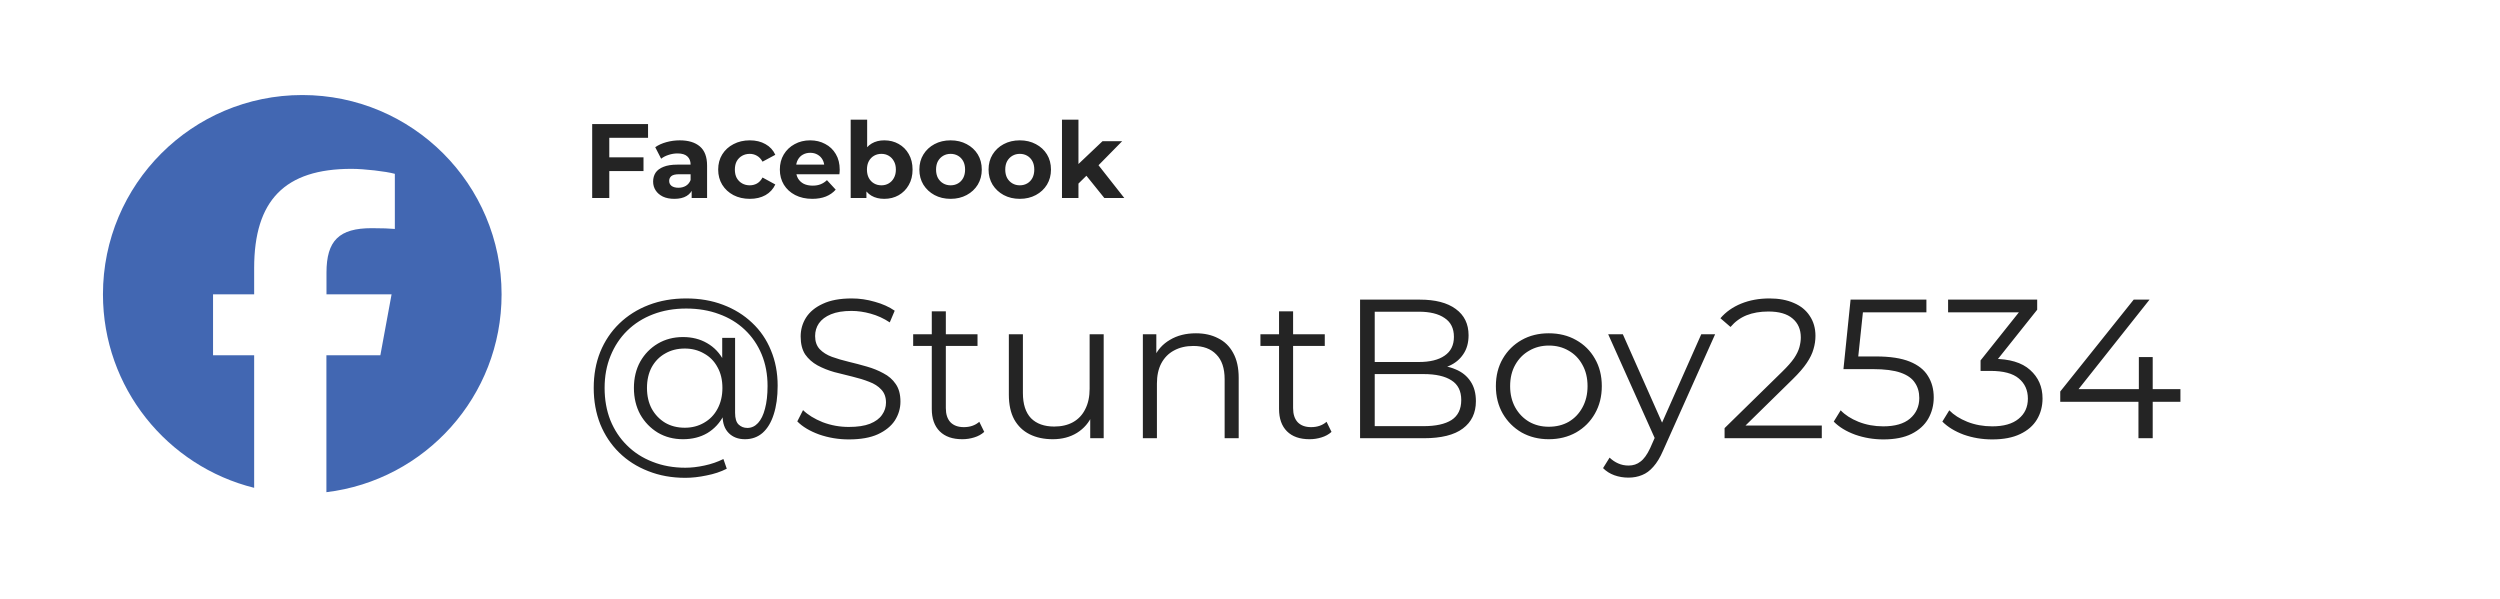
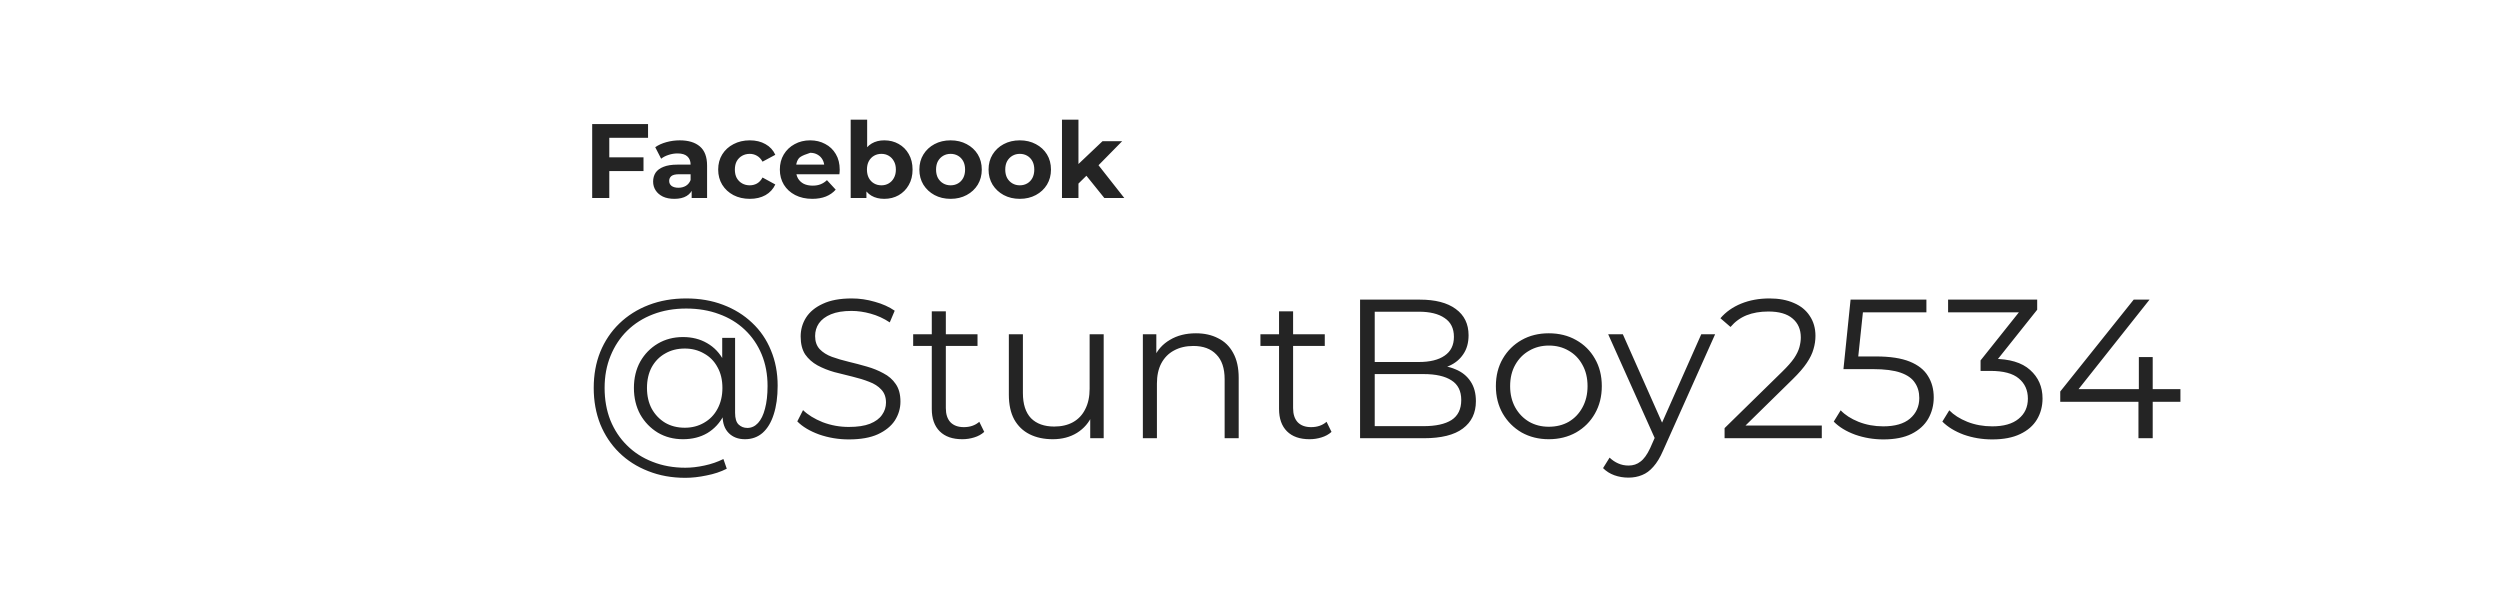
<svg xmlns="http://www.w3.org/2000/svg" width="947" height="227" viewBox="0 0 947 227" fill="none">
  <g filter="url(#filter0_d_1_13)">
    <rect x="1" y="1" width="937" height="217" rx="100" fill="white" />
  </g>
-   <path d="M190 111.5C190 69.798 156.202 36 114.5 36C72.798 36 39 69.798 39 111.5C39 146.891 63.39 176.619 96.274 184.788V134.563H80.702V111.5H96.274V101.561C96.274 75.873 107.894 63.959 133.139 63.959C137.917 63.959 146.175 64.902 149.566 65.846V86.727C147.797 86.55 144.7 86.432 140.837 86.432C128.45 86.432 123.672 91.121 123.672 103.301V111.5H148.328L144.081 134.563H123.643V186.44C161.039 181.927 190 150.105 190 111.5Z" fill="#4267B2" />
-   <path d="M230.32 59.6H243.76V64.8H230.32V59.6ZM230.8 75H224.32V47H245.48V52.2H230.8V75ZM262.002 75V70.8L261.602 69.88V62.36C261.602 61.027 261.189 59.987 260.362 59.24C259.562 58.493 258.322 58.12 256.642 58.12C255.495 58.12 254.362 58.307 253.242 58.68C252.149 59.027 251.215 59.507 250.442 60.12L248.202 55.76C249.375 54.933 250.789 54.293 252.442 53.84C254.095 53.387 255.775 53.16 257.482 53.16C260.762 53.16 263.309 53.933 265.122 55.48C266.935 57.027 267.842 59.44 267.842 62.72V75H262.002ZM255.442 75.32C253.762 75.32 252.322 75.04 251.122 74.48C249.922 73.893 249.002 73.107 248.362 72.12C247.722 71.133 247.402 70.027 247.402 68.8C247.402 67.52 247.709 66.4 248.322 65.44C248.962 64.48 249.962 63.733 251.322 63.2C252.682 62.64 254.455 62.36 256.642 62.36H262.362V66H257.322C255.855 66 254.842 66.24 254.282 66.72C253.749 67.2 253.482 67.8 253.482 68.52C253.482 69.32 253.789 69.96 254.402 70.44C255.042 70.893 255.909 71.12 257.002 71.12C258.042 71.12 258.975 70.88 259.802 70.4C260.629 69.893 261.229 69.16 261.602 68.2L262.562 71.08C262.109 72.467 261.282 73.52 260.082 74.24C258.882 74.96 257.335 75.32 255.442 75.32ZM284.046 75.32C281.726 75.32 279.659 74.853 277.846 73.92C276.032 72.96 274.606 71.64 273.566 69.96C272.552 68.28 272.046 66.373 272.046 64.24C272.046 62.08 272.552 60.173 273.566 58.52C274.606 56.84 276.032 55.533 277.846 54.6C279.659 53.64 281.726 53.16 284.046 53.16C286.312 53.16 288.286 53.64 289.966 54.6C291.646 55.533 292.886 56.88 293.686 58.64L288.846 61.24C288.286 60.227 287.579 59.48 286.726 59C285.899 58.52 284.992 58.28 284.006 58.28C282.939 58.28 281.979 58.52 281.126 59C280.272 59.48 279.592 60.16 279.086 61.04C278.606 61.92 278.366 62.987 278.366 64.24C278.366 65.493 278.606 66.56 279.086 67.44C279.592 68.32 280.272 69 281.126 69.48C281.979 69.96 282.939 70.2 284.006 70.2C284.992 70.2 285.899 69.973 286.726 69.52C287.579 69.04 288.286 68.28 288.846 67.24L293.686 69.88C292.886 71.613 291.646 72.96 289.966 73.92C288.286 74.853 286.312 75.32 284.046 75.32ZM307.685 75.32C305.232 75.32 303.072 74.84 301.205 73.88C299.365 72.92 297.938 71.613 296.925 69.96C295.912 68.28 295.405 66.373 295.405 64.24C295.405 62.08 295.898 60.173 296.885 58.52C297.898 56.84 299.272 55.533 301.005 54.6C302.738 53.64 304.698 53.16 306.885 53.16C308.992 53.16 310.885 53.613 312.565 54.52C314.272 55.4 315.618 56.68 316.605 58.36C317.592 60.013 318.085 62 318.085 64.32C318.085 64.56 318.072 64.84 318.045 65.16C318.018 65.453 317.992 65.733 317.965 66H300.485V62.36H314.685L312.285 63.44C312.285 62.32 312.058 61.347 311.605 60.52C311.152 59.693 310.525 59.053 309.725 58.6C308.925 58.12 307.992 57.88 306.925 57.88C305.858 57.88 304.912 58.12 304.085 58.6C303.285 59.053 302.658 59.707 302.205 60.56C301.752 61.387 301.525 62.373 301.525 63.52V64.48C301.525 65.653 301.778 66.693 302.285 67.6C302.818 68.48 303.552 69.16 304.485 69.64C305.445 70.093 306.565 70.32 307.845 70.32C308.992 70.32 309.992 70.147 310.845 69.8C311.725 69.453 312.525 68.933 313.245 68.24L316.565 71.84C315.578 72.96 314.338 73.827 312.845 74.44C311.352 75.027 309.632 75.32 307.685 75.32ZM334.959 75.32C333.066 75.32 331.439 74.92 330.079 74.12C328.719 73.32 327.679 72.107 326.959 70.48C326.239 68.827 325.879 66.747 325.879 64.24C325.879 61.707 326.253 59.627 326.999 58C327.773 56.373 328.839 55.16 330.199 54.36C331.559 53.56 333.146 53.16 334.959 53.16C336.986 53.16 338.799 53.613 340.399 54.52C342.026 55.427 343.306 56.707 344.239 58.36C345.199 60.013 345.679 61.973 345.679 64.24C345.679 66.48 345.199 68.427 344.239 70.08C343.306 71.733 342.026 73.027 340.399 73.96C338.799 74.867 336.986 75.32 334.959 75.32ZM322.239 75V45.32H328.479V57.84L328.079 64.2L328.199 70.6V75H322.239ZM333.879 70.2C334.919 70.2 335.839 69.96 336.639 69.48C337.466 69 338.119 68.32 338.599 67.44C339.106 66.533 339.359 65.467 339.359 64.24C339.359 62.987 339.106 61.92 338.599 61.04C338.119 60.16 337.466 59.48 336.639 59C335.839 58.52 334.919 58.28 333.879 58.28C332.839 58.28 331.906 58.52 331.079 59C330.253 59.48 329.599 60.16 329.119 61.04C328.639 61.92 328.399 62.987 328.399 64.24C328.399 65.467 328.639 66.533 329.119 67.44C329.599 68.32 330.253 69 331.079 69.48C331.906 69.96 332.839 70.2 333.879 70.2ZM360.097 75.32C357.803 75.32 355.763 74.84 353.977 73.88C352.217 72.92 350.817 71.613 349.777 69.96C348.763 68.28 348.257 66.373 348.257 64.24C348.257 62.08 348.763 60.173 349.777 58.52C350.817 56.84 352.217 55.533 353.977 54.6C355.763 53.64 357.803 53.16 360.097 53.16C362.363 53.16 364.39 53.64 366.177 54.6C367.963 55.533 369.363 56.827 370.377 58.48C371.39 60.133 371.897 62.053 371.897 64.24C371.897 66.373 371.39 68.28 370.377 69.96C369.363 71.613 367.963 72.92 366.177 73.88C364.39 74.84 362.363 75.32 360.097 75.32ZM360.097 70.2C361.137 70.2 362.07 69.96 362.897 69.48C363.723 69 364.377 68.32 364.857 67.44C365.337 66.533 365.577 65.467 365.577 64.24C365.577 62.987 365.337 61.92 364.857 61.04C364.377 60.16 363.723 59.48 362.897 59C362.07 58.52 361.137 58.28 360.097 58.28C359.057 58.28 358.123 58.52 357.297 59C356.47 59.48 355.803 60.16 355.297 61.04C354.817 61.92 354.577 62.987 354.577 64.24C354.577 65.467 354.817 66.533 355.297 67.44C355.803 68.32 356.47 69 357.297 69.48C358.123 69.96 359.057 70.2 360.097 70.2ZM386.308 75.32C384.014 75.32 381.974 74.84 380.188 73.88C378.428 72.92 377.028 71.613 375.988 69.96C374.974 68.28 374.468 66.373 374.468 64.24C374.468 62.08 374.974 60.173 375.988 58.52C377.028 56.84 378.428 55.533 380.188 54.6C381.974 53.64 384.014 53.16 386.308 53.16C388.574 53.16 390.601 53.64 392.388 54.6C394.174 55.533 395.574 56.827 396.588 58.48C397.601 60.133 398.108 62.053 398.108 64.24C398.108 66.373 397.601 68.28 396.588 69.96C395.574 71.613 394.174 72.92 392.388 73.88C390.601 74.84 388.574 75.32 386.308 75.32ZM386.308 70.2C387.348 70.2 388.281 69.96 389.108 69.48C389.934 69 390.588 68.32 391.068 67.44C391.548 66.533 391.788 65.467 391.788 64.24C391.788 62.987 391.548 61.92 391.068 61.04C390.588 60.16 389.934 59.48 389.108 59C388.281 58.52 387.348 58.28 386.308 58.28C385.268 58.28 384.334 58.52 383.508 59C382.681 59.48 382.014 60.16 381.508 61.04C381.028 61.92 380.788 62.987 380.788 64.24C380.788 65.467 381.028 66.533 381.508 67.44C382.014 68.32 382.681 69 383.508 69.48C384.334 69.96 385.268 70.2 386.308 70.2ZM407.438 70.6L407.598 63L417.638 53.48H425.078L415.438 63.28L412.198 65.92L407.438 70.6ZM402.278 75V45.32H408.518V75H402.278ZM418.318 75L411.038 65.96L414.958 61.12L425.878 75H418.318ZM259.625 181C254.475 181 249.775 180.15 245.525 178.45C241.275 176.8 237.6 174.45 234.5 171.4C231.45 168.4 229.075 164.825 227.375 160.675C225.725 156.475 224.9 151.9 224.9 146.95C224.9 141.95 225.725 137.4 227.375 133.3C229.075 129.15 231.475 125.575 234.575 122.575C237.725 119.525 241.45 117.175 245.75 115.525C250.05 113.875 254.775 113.05 259.925 113.05C265.025 113.05 269.675 113.85 273.875 115.45C278.125 117.05 281.8 119.325 284.9 122.275C288 125.175 290.375 128.65 292.025 132.7C293.725 136.75 294.575 141.225 294.575 146.125C294.575 150.325 294.075 153.95 293.075 157C292.125 160 290.725 162.325 288.875 163.975C287.025 165.575 284.8 166.375 282.2 166.375C279.65 166.375 277.6 165.6 276.05 164.05C274.5 162.5 273.725 160.325 273.725 157.525V151.6L274.325 146.8L273.575 139.3V127.975H278.45V156.4C278.45 158.5 278.9 159.975 279.8 160.825C280.7 161.675 281.8 162.1 283.1 162.1C284.65 162.1 286 161.475 287.15 160.225C288.3 158.975 289.175 157.175 289.775 154.825C290.425 152.425 290.75 149.55 290.75 146.2C290.75 141.8 290 137.8 288.5 134.2C287 130.6 284.875 127.5 282.125 124.9C279.375 122.3 276.125 120.325 272.375 118.975C268.625 117.575 264.475 116.875 259.925 116.875C255.375 116.875 251.2 117.6 247.4 119.05C243.6 120.5 240.325 122.575 237.575 125.275C234.875 127.925 232.775 131.1 231.275 134.8C229.775 138.45 229.025 142.5 229.025 146.95C229.025 151.4 229.75 155.475 231.2 159.175C232.7 162.875 234.8 166.05 237.5 168.7C240.2 171.4 243.425 173.475 247.175 174.925C250.925 176.425 255.075 177.175 259.625 177.175C261.875 177.175 264.275 176.9 266.825 176.35C269.425 175.8 271.825 174.975 274.025 173.875L275.3 177.55C273.05 178.7 270.5 179.55 267.65 180.1C264.8 180.7 262.125 181 259.625 181ZM258.725 166.375C255.175 166.375 252 165.55 249.2 163.9C246.4 162.2 244.175 159.9 242.525 157C240.925 154.05 240.125 150.7 240.125 146.95C240.125 143.2 240.925 139.875 242.525 136.975C244.175 134.075 246.4 131.8 249.2 130.15C252 128.5 255.175 127.675 258.725 127.675C262.175 127.675 265.225 128.45 267.875 130C270.575 131.55 272.675 133.775 274.175 136.675C275.725 139.525 276.5 142.95 276.5 146.95C276.5 150.95 275.725 154.4 274.175 157.3C272.675 160.2 270.6 162.45 267.95 164.05C265.3 165.6 262.225 166.375 258.725 166.375ZM259.4 162.025C262.1 162.025 264.525 161.4 266.675 160.15C268.875 158.9 270.575 157.15 271.775 154.9C273.025 152.6 273.65 149.95 273.65 146.95C273.65 143.9 273.025 141.275 271.775 139.075C270.575 136.825 268.875 135.1 266.675 133.9C264.525 132.65 262.1 132.025 259.4 132.025C256.6 132.025 254.125 132.65 251.975 133.9C249.825 135.1 248.125 136.825 246.875 139.075C245.675 141.325 245.075 143.95 245.075 146.95C245.075 149.95 245.675 152.575 246.875 154.825C248.125 157.075 249.825 158.85 251.975 160.15C254.125 161.4 256.6 162.025 259.4 162.025ZM321.515 166.45C317.615 166.45 313.865 165.825 310.265 164.575C306.715 163.275 303.965 161.625 302.015 159.625L304.19 155.35C306.04 157.15 308.515 158.675 311.615 159.925C314.765 161.125 318.065 161.725 321.515 161.725C324.815 161.725 327.49 161.325 329.54 160.525C331.64 159.675 333.165 158.55 334.115 157.15C335.115 155.75 335.615 154.2 335.615 152.5C335.615 150.45 335.015 148.8 333.815 147.55C332.665 146.3 331.14 145.325 329.24 144.625C327.34 143.875 325.24 143.225 322.94 142.675C320.64 142.125 318.34 141.55 316.04 140.95C313.74 140.3 311.615 139.45 309.665 138.4C307.765 137.35 306.215 135.975 305.015 134.275C303.865 132.525 303.29 130.25 303.29 127.45C303.29 124.85 303.965 122.475 305.315 120.325C306.715 118.125 308.84 116.375 311.69 115.075C314.54 113.725 318.19 113.05 322.64 113.05C325.59 113.05 328.515 113.475 331.415 114.325C334.315 115.125 336.815 116.25 338.915 117.7L337.04 122.125C334.79 120.625 332.39 119.525 329.84 118.825C327.34 118.125 324.915 117.775 322.565 117.775C319.415 117.775 316.815 118.2 314.765 119.05C312.715 119.9 311.19 121.05 310.19 122.5C309.24 123.9 308.765 125.5 308.765 127.3C308.765 129.35 309.34 131 310.49 132.25C311.69 133.5 313.24 134.475 315.14 135.175C317.09 135.875 319.215 136.5 321.515 137.05C323.815 137.6 326.09 138.2 328.34 138.85C330.64 139.5 332.74 140.35 334.64 141.4C336.59 142.4 338.14 143.75 339.29 145.45C340.49 147.15 341.09 149.375 341.09 152.125C341.09 154.675 340.39 157.05 338.99 159.25C337.59 161.4 335.44 163.15 332.54 164.5C329.69 165.8 326.015 166.45 321.515 166.45ZM364.508 166.375C360.808 166.375 357.958 165.375 355.958 163.375C353.958 161.375 352.958 158.55 352.958 154.9V117.925H358.283V154.6C358.283 156.9 358.858 158.675 360.008 159.925C361.208 161.175 362.908 161.8 365.108 161.8C367.458 161.8 369.408 161.125 370.958 159.775L372.833 163.6C371.783 164.55 370.508 165.25 369.008 165.7C367.558 166.15 366.058 166.375 364.508 166.375ZM345.908 131.05V126.625H370.283V131.05H345.908ZM398.802 166.375C395.452 166.375 392.527 165.75 390.027 164.5C387.527 163.25 385.577 161.375 384.177 158.875C382.827 156.375 382.152 153.25 382.152 149.5V126.625H387.477V148.9C387.477 153.1 388.502 156.275 390.552 158.425C392.652 160.525 395.577 161.575 399.327 161.575C402.077 161.575 404.452 161.025 406.452 159.925C408.502 158.775 410.052 157.125 411.102 154.975C412.202 152.825 412.752 150.25 412.752 147.25V126.625H418.077V166H412.977V155.2L413.802 157.15C412.552 160.05 410.602 162.325 407.952 163.975C405.352 165.575 402.302 166.375 398.802 166.375ZM453.017 126.25C456.217 126.25 459.017 126.875 461.417 128.125C463.867 129.325 465.767 131.175 467.117 133.675C468.517 136.175 469.217 139.325 469.217 143.125V166H463.892V143.65C463.892 139.5 462.842 136.375 460.742 134.275C458.692 132.125 455.792 131.05 452.042 131.05C449.242 131.05 446.792 131.625 444.692 132.775C442.642 133.875 441.042 135.5 439.892 137.65C438.792 139.75 438.242 142.3 438.242 145.3V166H432.917V126.625H438.017V137.425L437.192 135.4C438.442 132.55 440.442 130.325 443.192 128.725C445.942 127.075 449.217 126.25 453.017 126.25ZM496.051 166.375C492.351 166.375 489.501 165.375 487.501 163.375C485.501 161.375 484.501 158.55 484.501 154.9V117.925H489.826V154.6C489.826 156.9 490.401 158.675 491.551 159.925C492.751 161.175 494.451 161.8 496.651 161.8C499.001 161.8 500.951 161.125 502.501 159.775L504.376 163.6C503.326 164.55 502.051 165.25 500.551 165.7C499.101 166.15 497.601 166.375 496.051 166.375ZM477.451 131.05V126.625H501.826V131.05H477.451ZM515.195 166V113.5H537.845C543.695 113.5 548.22 114.675 551.42 117.025C554.67 119.375 556.295 122.7 556.295 127C556.295 129.85 555.62 132.25 554.27 134.2C552.97 136.15 551.17 137.625 548.87 138.625C546.62 139.625 544.145 140.125 541.445 140.125L542.72 138.325C546.07 138.325 548.945 138.85 551.345 139.9C553.795 140.9 555.695 142.425 557.045 144.475C558.395 146.475 559.07 148.975 559.07 151.975C559.07 156.425 557.42 159.875 554.12 162.325C550.87 164.775 545.945 166 539.345 166H515.195ZM520.745 161.425H539.27C543.87 161.425 547.395 160.65 549.845 159.1C552.295 157.5 553.52 154.975 553.52 151.525C553.52 148.125 552.295 145.65 549.845 144.1C547.395 142.5 543.87 141.7 539.27 141.7H520.145V137.125H537.47C541.67 137.125 544.92 136.325 547.22 134.725C549.57 133.125 550.745 130.75 550.745 127.6C550.745 124.4 549.57 122.025 547.22 120.475C544.92 118.875 541.67 118.075 537.47 118.075H520.745V161.425ZM586.663 166.375C582.863 166.375 579.438 165.525 576.388 163.825C573.388 162.075 571.013 159.7 569.263 156.7C567.513 153.65 566.638 150.175 566.638 146.275C566.638 142.325 567.513 138.85 569.263 135.85C571.013 132.85 573.388 130.5 576.388 128.8C579.388 127.1 582.813 126.25 586.663 126.25C590.563 126.25 594.013 127.1 597.013 128.8C600.063 130.5 602.438 132.85 604.138 135.85C605.888 138.85 606.763 142.325 606.763 146.275C606.763 150.175 605.888 153.65 604.138 156.7C602.438 159.7 600.063 162.075 597.013 163.825C593.963 165.525 590.513 166.375 586.663 166.375ZM586.663 161.65C589.513 161.65 592.038 161.025 594.238 159.775C596.438 158.475 598.163 156.675 599.413 154.375C600.713 152.025 601.363 149.325 601.363 146.275C601.363 143.175 600.713 140.475 599.413 138.175C598.163 135.875 596.438 134.1 594.238 132.85C592.038 131.55 589.538 130.9 586.738 130.9C583.938 130.9 581.438 131.55 579.238 132.85C577.038 134.1 575.288 135.875 573.988 138.175C572.688 140.475 572.038 143.175 572.038 146.275C572.038 149.325 572.688 152.025 573.988 154.375C575.288 156.675 577.038 158.475 579.238 159.775C581.438 161.025 583.913 161.65 586.663 161.65ZM616.835 180.925C614.985 180.925 613.21 180.625 611.51 180.025C609.86 179.425 608.435 178.525 607.235 177.325L609.71 173.35C610.71 174.3 611.785 175.025 612.935 175.525C614.135 176.075 615.46 176.35 616.91 176.35C618.66 176.35 620.16 175.85 621.41 174.85C622.71 173.9 623.935 172.2 625.085 169.75L627.635 163.975L628.235 163.15L644.435 126.625H649.685L629.96 170.725C628.86 173.275 627.635 175.3 626.285 176.8C624.985 178.3 623.56 179.35 622.01 179.95C620.46 180.6 618.735 180.925 616.835 180.925ZM627.335 167.125L609.185 126.625H614.735L630.785 162.775L627.335 167.125ZM653.271 166V162.175L675.096 140.8C677.096 138.85 678.596 137.15 679.596 135.7C680.596 134.2 681.271 132.8 681.621 131.5C681.971 130.2 682.146 128.975 682.146 127.825C682.146 124.775 681.096 122.375 678.996 120.625C676.946 118.875 673.896 118 669.846 118C666.746 118 663.996 118.475 661.596 119.425C659.246 120.375 657.221 121.85 655.521 123.85L651.696 120.55C653.746 118.15 656.371 116.3 659.571 115C662.771 113.7 666.346 113.05 670.296 113.05C673.846 113.05 676.921 113.625 679.521 114.775C682.121 115.875 684.121 117.5 685.521 119.65C686.971 121.8 687.696 124.325 687.696 127.225C687.696 128.925 687.446 130.6 686.946 132.25C686.496 133.9 685.646 135.65 684.396 137.5C683.196 139.3 681.421 141.35 679.071 143.65L659.046 163.3L657.546 161.2H690.096V166H653.271ZM713.448 166.45C709.698 166.45 706.123 165.85 702.723 164.65C699.323 163.4 696.623 161.75 694.623 159.7L697.248 155.425C698.898 157.175 701.148 158.625 703.998 159.775C706.898 160.925 710.023 161.5 713.373 161.5C717.823 161.5 721.198 160.525 723.498 158.575C725.848 156.575 727.023 153.975 727.023 150.775C727.023 148.525 726.473 146.6 725.373 145C724.323 143.35 722.523 142.075 719.973 141.175C717.423 140.275 713.923 139.825 709.473 139.825H698.298L700.998 113.5H729.723V118.3H703.173L705.948 115.675L703.623 137.725L700.848 135.025H710.673C715.973 135.025 720.223 135.675 723.423 136.975C726.623 138.275 728.923 140.1 730.323 142.45C731.773 144.75 732.498 147.45 732.498 150.55C732.498 153.5 731.798 156.2 730.398 158.65C728.998 161.05 726.898 162.95 724.098 164.35C721.298 165.75 717.748 166.45 713.448 166.45ZM754.662 166.45C750.862 166.45 747.262 165.85 743.862 164.65C740.512 163.4 737.812 161.75 735.762 159.7L738.387 155.425C740.087 157.175 742.362 158.625 745.212 159.775C748.112 160.925 751.262 161.5 754.662 161.5C759.012 161.5 762.337 160.55 764.637 158.65C766.987 156.75 768.162 154.2 768.162 151C768.162 147.8 767.012 145.25 764.712 143.35C762.462 141.45 758.887 140.5 753.987 140.5H750.237V136.525L766.437 116.2L767.187 118.3H737.937V113.5H771.687V117.325L755.487 137.65L752.862 135.925H754.887C761.187 135.925 765.887 137.325 768.987 140.125C772.137 142.925 773.712 146.525 773.712 150.925C773.712 153.875 773.012 156.525 771.612 158.875C770.212 161.225 768.087 163.075 765.237 164.425C762.437 165.775 758.912 166.45 754.662 166.45ZM780.421 152.2V148.3L808.246 113.5H814.246L786.646 148.3L783.721 147.4H825.946V152.2H780.421ZM810.046 166V152.2L810.196 147.4V135.25H815.446V166H810.046Z" fill="#242424" />
+   <path d="M230.32 59.6H243.76V64.8H230.32V59.6ZM230.8 75H224.32V47H245.48V52.2H230.8V75ZM262.002 75V70.8L261.602 69.88V62.36C261.602 61.027 261.189 59.987 260.362 59.24C259.562 58.493 258.322 58.12 256.642 58.12C255.495 58.12 254.362 58.307 253.242 58.68C252.149 59.027 251.215 59.507 250.442 60.12L248.202 55.76C249.375 54.933 250.789 54.293 252.442 53.84C254.095 53.387 255.775 53.16 257.482 53.16C260.762 53.16 263.309 53.933 265.122 55.48C266.935 57.027 267.842 59.44 267.842 62.72V75H262.002ZM255.442 75.32C253.762 75.32 252.322 75.04 251.122 74.48C249.922 73.893 249.002 73.107 248.362 72.12C247.722 71.133 247.402 70.027 247.402 68.8C247.402 67.52 247.709 66.4 248.322 65.44C248.962 64.48 249.962 63.733 251.322 63.2C252.682 62.64 254.455 62.36 256.642 62.36H262.362V66H257.322C255.855 66 254.842 66.24 254.282 66.72C253.749 67.2 253.482 67.8 253.482 68.52C253.482 69.32 253.789 69.96 254.402 70.44C255.042 70.893 255.909 71.12 257.002 71.12C258.042 71.12 258.975 70.88 259.802 70.4C260.629 69.893 261.229 69.16 261.602 68.2L262.562 71.08C262.109 72.467 261.282 73.52 260.082 74.24C258.882 74.96 257.335 75.32 255.442 75.32ZM284.046 75.32C281.726 75.32 279.659 74.853 277.846 73.92C276.032 72.96 274.606 71.64 273.566 69.96C272.552 68.28 272.046 66.373 272.046 64.24C272.046 62.08 272.552 60.173 273.566 58.52C274.606 56.84 276.032 55.533 277.846 54.6C279.659 53.64 281.726 53.16 284.046 53.16C286.312 53.16 288.286 53.64 289.966 54.6C291.646 55.533 292.886 56.88 293.686 58.64L288.846 61.24C288.286 60.227 287.579 59.48 286.726 59C285.899 58.52 284.992 58.28 284.006 58.28C282.939 58.28 281.979 58.52 281.126 59C280.272 59.48 279.592 60.16 279.086 61.04C278.606 61.92 278.366 62.987 278.366 64.24C278.366 65.493 278.606 66.56 279.086 67.44C279.592 68.32 280.272 69 281.126 69.48C281.979 69.96 282.939 70.2 284.006 70.2C284.992 70.2 285.899 69.973 286.726 69.52C287.579 69.04 288.286 68.28 288.846 67.24L293.686 69.88C292.886 71.613 291.646 72.96 289.966 73.92C288.286 74.853 286.312 75.32 284.046 75.32ZM307.685 75.32C305.232 75.32 303.072 74.84 301.205 73.88C299.365 72.92 297.938 71.613 296.925 69.96C295.912 68.28 295.405 66.373 295.405 64.24C295.405 62.08 295.898 60.173 296.885 58.52C297.898 56.84 299.272 55.533 301.005 54.6C302.738 53.64 304.698 53.16 306.885 53.16C308.992 53.16 310.885 53.613 312.565 54.52C314.272 55.4 315.618 56.68 316.605 58.36C317.592 60.013 318.085 62 318.085 64.32C318.085 64.56 318.072 64.84 318.045 65.16C318.018 65.453 317.992 65.733 317.965 66H300.485V62.36H314.685L312.285 63.44C312.285 62.32 312.058 61.347 311.605 60.52C311.152 59.693 310.525 59.053 309.725 58.6C308.925 58.12 307.992 57.88 306.925 57.88C303.285 59.053 302.658 59.707 302.205 60.56C301.752 61.387 301.525 62.373 301.525 63.52V64.48C301.525 65.653 301.778 66.693 302.285 67.6C302.818 68.48 303.552 69.16 304.485 69.64C305.445 70.093 306.565 70.32 307.845 70.32C308.992 70.32 309.992 70.147 310.845 69.8C311.725 69.453 312.525 68.933 313.245 68.24L316.565 71.84C315.578 72.96 314.338 73.827 312.845 74.44C311.352 75.027 309.632 75.32 307.685 75.32ZM334.959 75.32C333.066 75.32 331.439 74.92 330.079 74.12C328.719 73.32 327.679 72.107 326.959 70.48C326.239 68.827 325.879 66.747 325.879 64.24C325.879 61.707 326.253 59.627 326.999 58C327.773 56.373 328.839 55.16 330.199 54.36C331.559 53.56 333.146 53.16 334.959 53.16C336.986 53.16 338.799 53.613 340.399 54.52C342.026 55.427 343.306 56.707 344.239 58.36C345.199 60.013 345.679 61.973 345.679 64.24C345.679 66.48 345.199 68.427 344.239 70.08C343.306 71.733 342.026 73.027 340.399 73.96C338.799 74.867 336.986 75.32 334.959 75.32ZM322.239 75V45.32H328.479V57.84L328.079 64.2L328.199 70.6V75H322.239ZM333.879 70.2C334.919 70.2 335.839 69.96 336.639 69.48C337.466 69 338.119 68.32 338.599 67.44C339.106 66.533 339.359 65.467 339.359 64.24C339.359 62.987 339.106 61.92 338.599 61.04C338.119 60.16 337.466 59.48 336.639 59C335.839 58.52 334.919 58.28 333.879 58.28C332.839 58.28 331.906 58.52 331.079 59C330.253 59.48 329.599 60.16 329.119 61.04C328.639 61.92 328.399 62.987 328.399 64.24C328.399 65.467 328.639 66.533 329.119 67.44C329.599 68.32 330.253 69 331.079 69.48C331.906 69.96 332.839 70.2 333.879 70.2ZM360.097 75.32C357.803 75.32 355.763 74.84 353.977 73.88C352.217 72.92 350.817 71.613 349.777 69.96C348.763 68.28 348.257 66.373 348.257 64.24C348.257 62.08 348.763 60.173 349.777 58.52C350.817 56.84 352.217 55.533 353.977 54.6C355.763 53.64 357.803 53.16 360.097 53.16C362.363 53.16 364.39 53.64 366.177 54.6C367.963 55.533 369.363 56.827 370.377 58.48C371.39 60.133 371.897 62.053 371.897 64.24C371.897 66.373 371.39 68.28 370.377 69.96C369.363 71.613 367.963 72.92 366.177 73.88C364.39 74.84 362.363 75.32 360.097 75.32ZM360.097 70.2C361.137 70.2 362.07 69.96 362.897 69.48C363.723 69 364.377 68.32 364.857 67.44C365.337 66.533 365.577 65.467 365.577 64.24C365.577 62.987 365.337 61.92 364.857 61.04C364.377 60.16 363.723 59.48 362.897 59C362.07 58.52 361.137 58.28 360.097 58.28C359.057 58.28 358.123 58.52 357.297 59C356.47 59.48 355.803 60.16 355.297 61.04C354.817 61.92 354.577 62.987 354.577 64.24C354.577 65.467 354.817 66.533 355.297 67.44C355.803 68.32 356.47 69 357.297 69.48C358.123 69.96 359.057 70.2 360.097 70.2ZM386.308 75.32C384.014 75.32 381.974 74.84 380.188 73.88C378.428 72.92 377.028 71.613 375.988 69.96C374.974 68.28 374.468 66.373 374.468 64.24C374.468 62.08 374.974 60.173 375.988 58.52C377.028 56.84 378.428 55.533 380.188 54.6C381.974 53.64 384.014 53.16 386.308 53.16C388.574 53.16 390.601 53.64 392.388 54.6C394.174 55.533 395.574 56.827 396.588 58.48C397.601 60.133 398.108 62.053 398.108 64.24C398.108 66.373 397.601 68.28 396.588 69.96C395.574 71.613 394.174 72.92 392.388 73.88C390.601 74.84 388.574 75.32 386.308 75.32ZM386.308 70.2C387.348 70.2 388.281 69.96 389.108 69.48C389.934 69 390.588 68.32 391.068 67.44C391.548 66.533 391.788 65.467 391.788 64.24C391.788 62.987 391.548 61.92 391.068 61.04C390.588 60.16 389.934 59.48 389.108 59C388.281 58.52 387.348 58.28 386.308 58.28C385.268 58.28 384.334 58.52 383.508 59C382.681 59.48 382.014 60.16 381.508 61.04C381.028 61.92 380.788 62.987 380.788 64.24C380.788 65.467 381.028 66.533 381.508 67.44C382.014 68.32 382.681 69 383.508 69.48C384.334 69.96 385.268 70.2 386.308 70.2ZM407.438 70.6L407.598 63L417.638 53.48H425.078L415.438 63.28L412.198 65.92L407.438 70.6ZM402.278 75V45.32H408.518V75H402.278ZM418.318 75L411.038 65.96L414.958 61.12L425.878 75H418.318ZM259.625 181C254.475 181 249.775 180.15 245.525 178.45C241.275 176.8 237.6 174.45 234.5 171.4C231.45 168.4 229.075 164.825 227.375 160.675C225.725 156.475 224.9 151.9 224.9 146.95C224.9 141.95 225.725 137.4 227.375 133.3C229.075 129.15 231.475 125.575 234.575 122.575C237.725 119.525 241.45 117.175 245.75 115.525C250.05 113.875 254.775 113.05 259.925 113.05C265.025 113.05 269.675 113.85 273.875 115.45C278.125 117.05 281.8 119.325 284.9 122.275C288 125.175 290.375 128.65 292.025 132.7C293.725 136.75 294.575 141.225 294.575 146.125C294.575 150.325 294.075 153.95 293.075 157C292.125 160 290.725 162.325 288.875 163.975C287.025 165.575 284.8 166.375 282.2 166.375C279.65 166.375 277.6 165.6 276.05 164.05C274.5 162.5 273.725 160.325 273.725 157.525V151.6L274.325 146.8L273.575 139.3V127.975H278.45V156.4C278.45 158.5 278.9 159.975 279.8 160.825C280.7 161.675 281.8 162.1 283.1 162.1C284.65 162.1 286 161.475 287.15 160.225C288.3 158.975 289.175 157.175 289.775 154.825C290.425 152.425 290.75 149.55 290.75 146.2C290.75 141.8 290 137.8 288.5 134.2C287 130.6 284.875 127.5 282.125 124.9C279.375 122.3 276.125 120.325 272.375 118.975C268.625 117.575 264.475 116.875 259.925 116.875C255.375 116.875 251.2 117.6 247.4 119.05C243.6 120.5 240.325 122.575 237.575 125.275C234.875 127.925 232.775 131.1 231.275 134.8C229.775 138.45 229.025 142.5 229.025 146.95C229.025 151.4 229.75 155.475 231.2 159.175C232.7 162.875 234.8 166.05 237.5 168.7C240.2 171.4 243.425 173.475 247.175 174.925C250.925 176.425 255.075 177.175 259.625 177.175C261.875 177.175 264.275 176.9 266.825 176.35C269.425 175.8 271.825 174.975 274.025 173.875L275.3 177.55C273.05 178.7 270.5 179.55 267.65 180.1C264.8 180.7 262.125 181 259.625 181ZM258.725 166.375C255.175 166.375 252 165.55 249.2 163.9C246.4 162.2 244.175 159.9 242.525 157C240.925 154.05 240.125 150.7 240.125 146.95C240.125 143.2 240.925 139.875 242.525 136.975C244.175 134.075 246.4 131.8 249.2 130.15C252 128.5 255.175 127.675 258.725 127.675C262.175 127.675 265.225 128.45 267.875 130C270.575 131.55 272.675 133.775 274.175 136.675C275.725 139.525 276.5 142.95 276.5 146.95C276.5 150.95 275.725 154.4 274.175 157.3C272.675 160.2 270.6 162.45 267.95 164.05C265.3 165.6 262.225 166.375 258.725 166.375ZM259.4 162.025C262.1 162.025 264.525 161.4 266.675 160.15C268.875 158.9 270.575 157.15 271.775 154.9C273.025 152.6 273.65 149.95 273.65 146.95C273.65 143.9 273.025 141.275 271.775 139.075C270.575 136.825 268.875 135.1 266.675 133.9C264.525 132.65 262.1 132.025 259.4 132.025C256.6 132.025 254.125 132.65 251.975 133.9C249.825 135.1 248.125 136.825 246.875 139.075C245.675 141.325 245.075 143.95 245.075 146.95C245.075 149.95 245.675 152.575 246.875 154.825C248.125 157.075 249.825 158.85 251.975 160.15C254.125 161.4 256.6 162.025 259.4 162.025ZM321.515 166.45C317.615 166.45 313.865 165.825 310.265 164.575C306.715 163.275 303.965 161.625 302.015 159.625L304.19 155.35C306.04 157.15 308.515 158.675 311.615 159.925C314.765 161.125 318.065 161.725 321.515 161.725C324.815 161.725 327.49 161.325 329.54 160.525C331.64 159.675 333.165 158.55 334.115 157.15C335.115 155.75 335.615 154.2 335.615 152.5C335.615 150.45 335.015 148.8 333.815 147.55C332.665 146.3 331.14 145.325 329.24 144.625C327.34 143.875 325.24 143.225 322.94 142.675C320.64 142.125 318.34 141.55 316.04 140.95C313.74 140.3 311.615 139.45 309.665 138.4C307.765 137.35 306.215 135.975 305.015 134.275C303.865 132.525 303.29 130.25 303.29 127.45C303.29 124.85 303.965 122.475 305.315 120.325C306.715 118.125 308.84 116.375 311.69 115.075C314.54 113.725 318.19 113.05 322.64 113.05C325.59 113.05 328.515 113.475 331.415 114.325C334.315 115.125 336.815 116.25 338.915 117.7L337.04 122.125C334.79 120.625 332.39 119.525 329.84 118.825C327.34 118.125 324.915 117.775 322.565 117.775C319.415 117.775 316.815 118.2 314.765 119.05C312.715 119.9 311.19 121.05 310.19 122.5C309.24 123.9 308.765 125.5 308.765 127.3C308.765 129.35 309.34 131 310.49 132.25C311.69 133.5 313.24 134.475 315.14 135.175C317.09 135.875 319.215 136.5 321.515 137.05C323.815 137.6 326.09 138.2 328.34 138.85C330.64 139.5 332.74 140.35 334.64 141.4C336.59 142.4 338.14 143.75 339.29 145.45C340.49 147.15 341.09 149.375 341.09 152.125C341.09 154.675 340.39 157.05 338.99 159.25C337.59 161.4 335.44 163.15 332.54 164.5C329.69 165.8 326.015 166.45 321.515 166.45ZM364.508 166.375C360.808 166.375 357.958 165.375 355.958 163.375C353.958 161.375 352.958 158.55 352.958 154.9V117.925H358.283V154.6C358.283 156.9 358.858 158.675 360.008 159.925C361.208 161.175 362.908 161.8 365.108 161.8C367.458 161.8 369.408 161.125 370.958 159.775L372.833 163.6C371.783 164.55 370.508 165.25 369.008 165.7C367.558 166.15 366.058 166.375 364.508 166.375ZM345.908 131.05V126.625H370.283V131.05H345.908ZM398.802 166.375C395.452 166.375 392.527 165.75 390.027 164.5C387.527 163.25 385.577 161.375 384.177 158.875C382.827 156.375 382.152 153.25 382.152 149.5V126.625H387.477V148.9C387.477 153.1 388.502 156.275 390.552 158.425C392.652 160.525 395.577 161.575 399.327 161.575C402.077 161.575 404.452 161.025 406.452 159.925C408.502 158.775 410.052 157.125 411.102 154.975C412.202 152.825 412.752 150.25 412.752 147.25V126.625H418.077V166H412.977V155.2L413.802 157.15C412.552 160.05 410.602 162.325 407.952 163.975C405.352 165.575 402.302 166.375 398.802 166.375ZM453.017 126.25C456.217 126.25 459.017 126.875 461.417 128.125C463.867 129.325 465.767 131.175 467.117 133.675C468.517 136.175 469.217 139.325 469.217 143.125V166H463.892V143.65C463.892 139.5 462.842 136.375 460.742 134.275C458.692 132.125 455.792 131.05 452.042 131.05C449.242 131.05 446.792 131.625 444.692 132.775C442.642 133.875 441.042 135.5 439.892 137.65C438.792 139.75 438.242 142.3 438.242 145.3V166H432.917V126.625H438.017V137.425L437.192 135.4C438.442 132.55 440.442 130.325 443.192 128.725C445.942 127.075 449.217 126.25 453.017 126.25ZM496.051 166.375C492.351 166.375 489.501 165.375 487.501 163.375C485.501 161.375 484.501 158.55 484.501 154.9V117.925H489.826V154.6C489.826 156.9 490.401 158.675 491.551 159.925C492.751 161.175 494.451 161.8 496.651 161.8C499.001 161.8 500.951 161.125 502.501 159.775L504.376 163.6C503.326 164.55 502.051 165.25 500.551 165.7C499.101 166.15 497.601 166.375 496.051 166.375ZM477.451 131.05V126.625H501.826V131.05H477.451ZM515.195 166V113.5H537.845C543.695 113.5 548.22 114.675 551.42 117.025C554.67 119.375 556.295 122.7 556.295 127C556.295 129.85 555.62 132.25 554.27 134.2C552.97 136.15 551.17 137.625 548.87 138.625C546.62 139.625 544.145 140.125 541.445 140.125L542.72 138.325C546.07 138.325 548.945 138.85 551.345 139.9C553.795 140.9 555.695 142.425 557.045 144.475C558.395 146.475 559.07 148.975 559.07 151.975C559.07 156.425 557.42 159.875 554.12 162.325C550.87 164.775 545.945 166 539.345 166H515.195ZM520.745 161.425H539.27C543.87 161.425 547.395 160.65 549.845 159.1C552.295 157.5 553.52 154.975 553.52 151.525C553.52 148.125 552.295 145.65 549.845 144.1C547.395 142.5 543.87 141.7 539.27 141.7H520.145V137.125H537.47C541.67 137.125 544.92 136.325 547.22 134.725C549.57 133.125 550.745 130.75 550.745 127.6C550.745 124.4 549.57 122.025 547.22 120.475C544.92 118.875 541.67 118.075 537.47 118.075H520.745V161.425ZM586.663 166.375C582.863 166.375 579.438 165.525 576.388 163.825C573.388 162.075 571.013 159.7 569.263 156.7C567.513 153.65 566.638 150.175 566.638 146.275C566.638 142.325 567.513 138.85 569.263 135.85C571.013 132.85 573.388 130.5 576.388 128.8C579.388 127.1 582.813 126.25 586.663 126.25C590.563 126.25 594.013 127.1 597.013 128.8C600.063 130.5 602.438 132.85 604.138 135.85C605.888 138.85 606.763 142.325 606.763 146.275C606.763 150.175 605.888 153.65 604.138 156.7C602.438 159.7 600.063 162.075 597.013 163.825C593.963 165.525 590.513 166.375 586.663 166.375ZM586.663 161.65C589.513 161.65 592.038 161.025 594.238 159.775C596.438 158.475 598.163 156.675 599.413 154.375C600.713 152.025 601.363 149.325 601.363 146.275C601.363 143.175 600.713 140.475 599.413 138.175C598.163 135.875 596.438 134.1 594.238 132.85C592.038 131.55 589.538 130.9 586.738 130.9C583.938 130.9 581.438 131.55 579.238 132.85C577.038 134.1 575.288 135.875 573.988 138.175C572.688 140.475 572.038 143.175 572.038 146.275C572.038 149.325 572.688 152.025 573.988 154.375C575.288 156.675 577.038 158.475 579.238 159.775C581.438 161.025 583.913 161.65 586.663 161.65ZM616.835 180.925C614.985 180.925 613.21 180.625 611.51 180.025C609.86 179.425 608.435 178.525 607.235 177.325L609.71 173.35C610.71 174.3 611.785 175.025 612.935 175.525C614.135 176.075 615.46 176.35 616.91 176.35C618.66 176.35 620.16 175.85 621.41 174.85C622.71 173.9 623.935 172.2 625.085 169.75L627.635 163.975L628.235 163.15L644.435 126.625H649.685L629.96 170.725C628.86 173.275 627.635 175.3 626.285 176.8C624.985 178.3 623.56 179.35 622.01 179.95C620.46 180.6 618.735 180.925 616.835 180.925ZM627.335 167.125L609.185 126.625H614.735L630.785 162.775L627.335 167.125ZM653.271 166V162.175L675.096 140.8C677.096 138.85 678.596 137.15 679.596 135.7C680.596 134.2 681.271 132.8 681.621 131.5C681.971 130.2 682.146 128.975 682.146 127.825C682.146 124.775 681.096 122.375 678.996 120.625C676.946 118.875 673.896 118 669.846 118C666.746 118 663.996 118.475 661.596 119.425C659.246 120.375 657.221 121.85 655.521 123.85L651.696 120.55C653.746 118.15 656.371 116.3 659.571 115C662.771 113.7 666.346 113.05 670.296 113.05C673.846 113.05 676.921 113.625 679.521 114.775C682.121 115.875 684.121 117.5 685.521 119.65C686.971 121.8 687.696 124.325 687.696 127.225C687.696 128.925 687.446 130.6 686.946 132.25C686.496 133.9 685.646 135.65 684.396 137.5C683.196 139.3 681.421 141.35 679.071 143.65L659.046 163.3L657.546 161.2H690.096V166H653.271ZM713.448 166.45C709.698 166.45 706.123 165.85 702.723 164.65C699.323 163.4 696.623 161.75 694.623 159.7L697.248 155.425C698.898 157.175 701.148 158.625 703.998 159.775C706.898 160.925 710.023 161.5 713.373 161.5C717.823 161.5 721.198 160.525 723.498 158.575C725.848 156.575 727.023 153.975 727.023 150.775C727.023 148.525 726.473 146.6 725.373 145C724.323 143.35 722.523 142.075 719.973 141.175C717.423 140.275 713.923 139.825 709.473 139.825H698.298L700.998 113.5H729.723V118.3H703.173L705.948 115.675L703.623 137.725L700.848 135.025H710.673C715.973 135.025 720.223 135.675 723.423 136.975C726.623 138.275 728.923 140.1 730.323 142.45C731.773 144.75 732.498 147.45 732.498 150.55C732.498 153.5 731.798 156.2 730.398 158.65C728.998 161.05 726.898 162.95 724.098 164.35C721.298 165.75 717.748 166.45 713.448 166.45ZM754.662 166.45C750.862 166.45 747.262 165.85 743.862 164.65C740.512 163.4 737.812 161.75 735.762 159.7L738.387 155.425C740.087 157.175 742.362 158.625 745.212 159.775C748.112 160.925 751.262 161.5 754.662 161.5C759.012 161.5 762.337 160.55 764.637 158.65C766.987 156.75 768.162 154.2 768.162 151C768.162 147.8 767.012 145.25 764.712 143.35C762.462 141.45 758.887 140.5 753.987 140.5H750.237V136.525L766.437 116.2L767.187 118.3H737.937V113.5H771.687V117.325L755.487 137.65L752.862 135.925H754.887C761.187 135.925 765.887 137.325 768.987 140.125C772.137 142.925 773.712 146.525 773.712 150.925C773.712 153.875 773.012 156.525 771.612 158.875C770.212 161.225 768.087 163.075 765.237 164.425C762.437 165.775 758.912 166.45 754.662 166.45ZM780.421 152.2V148.3L808.246 113.5H814.246L786.646 148.3L783.721 147.4H825.946V152.2H780.421ZM810.046 166V152.2L810.196 147.4V135.25H815.446V166H810.046Z" fill="#242424" />
  <defs>
    <filter id="filter0_d_1_13" x="0" y="0" width="947" height="227" filterUnits="userSpaceOnUse" color-interpolation-filters="sRGB">
      <feFlood flood-opacity="0" result="BackgroundImageFix" />
      <feColorMatrix in="SourceAlpha" type="matrix" values="0 0 0 0 0 0 0 0 0 0 0 0 0 0 0 0 0 0 127 0" result="hardAlpha" />
      <feMorphology radius="1" operator="dilate" in="SourceAlpha" result="effect1_dropShadow_1_13" />
      <feOffset dx="4" dy="4" />
      <feGaussianBlur stdDeviation="2" />
      <feComposite in2="hardAlpha" operator="out" />
      <feColorMatrix type="matrix" values="0 0 0 0 0 0 0 0 0 0 0 0 0 0 0 0 0 0 0.16 0" />
      <feBlend mode="normal" in2="BackgroundImageFix" result="effect1_dropShadow_1_13" />
      <feBlend mode="normal" in="SourceGraphic" in2="effect1_dropShadow_1_13" result="shape" />
    </filter>
  </defs>
</svg>